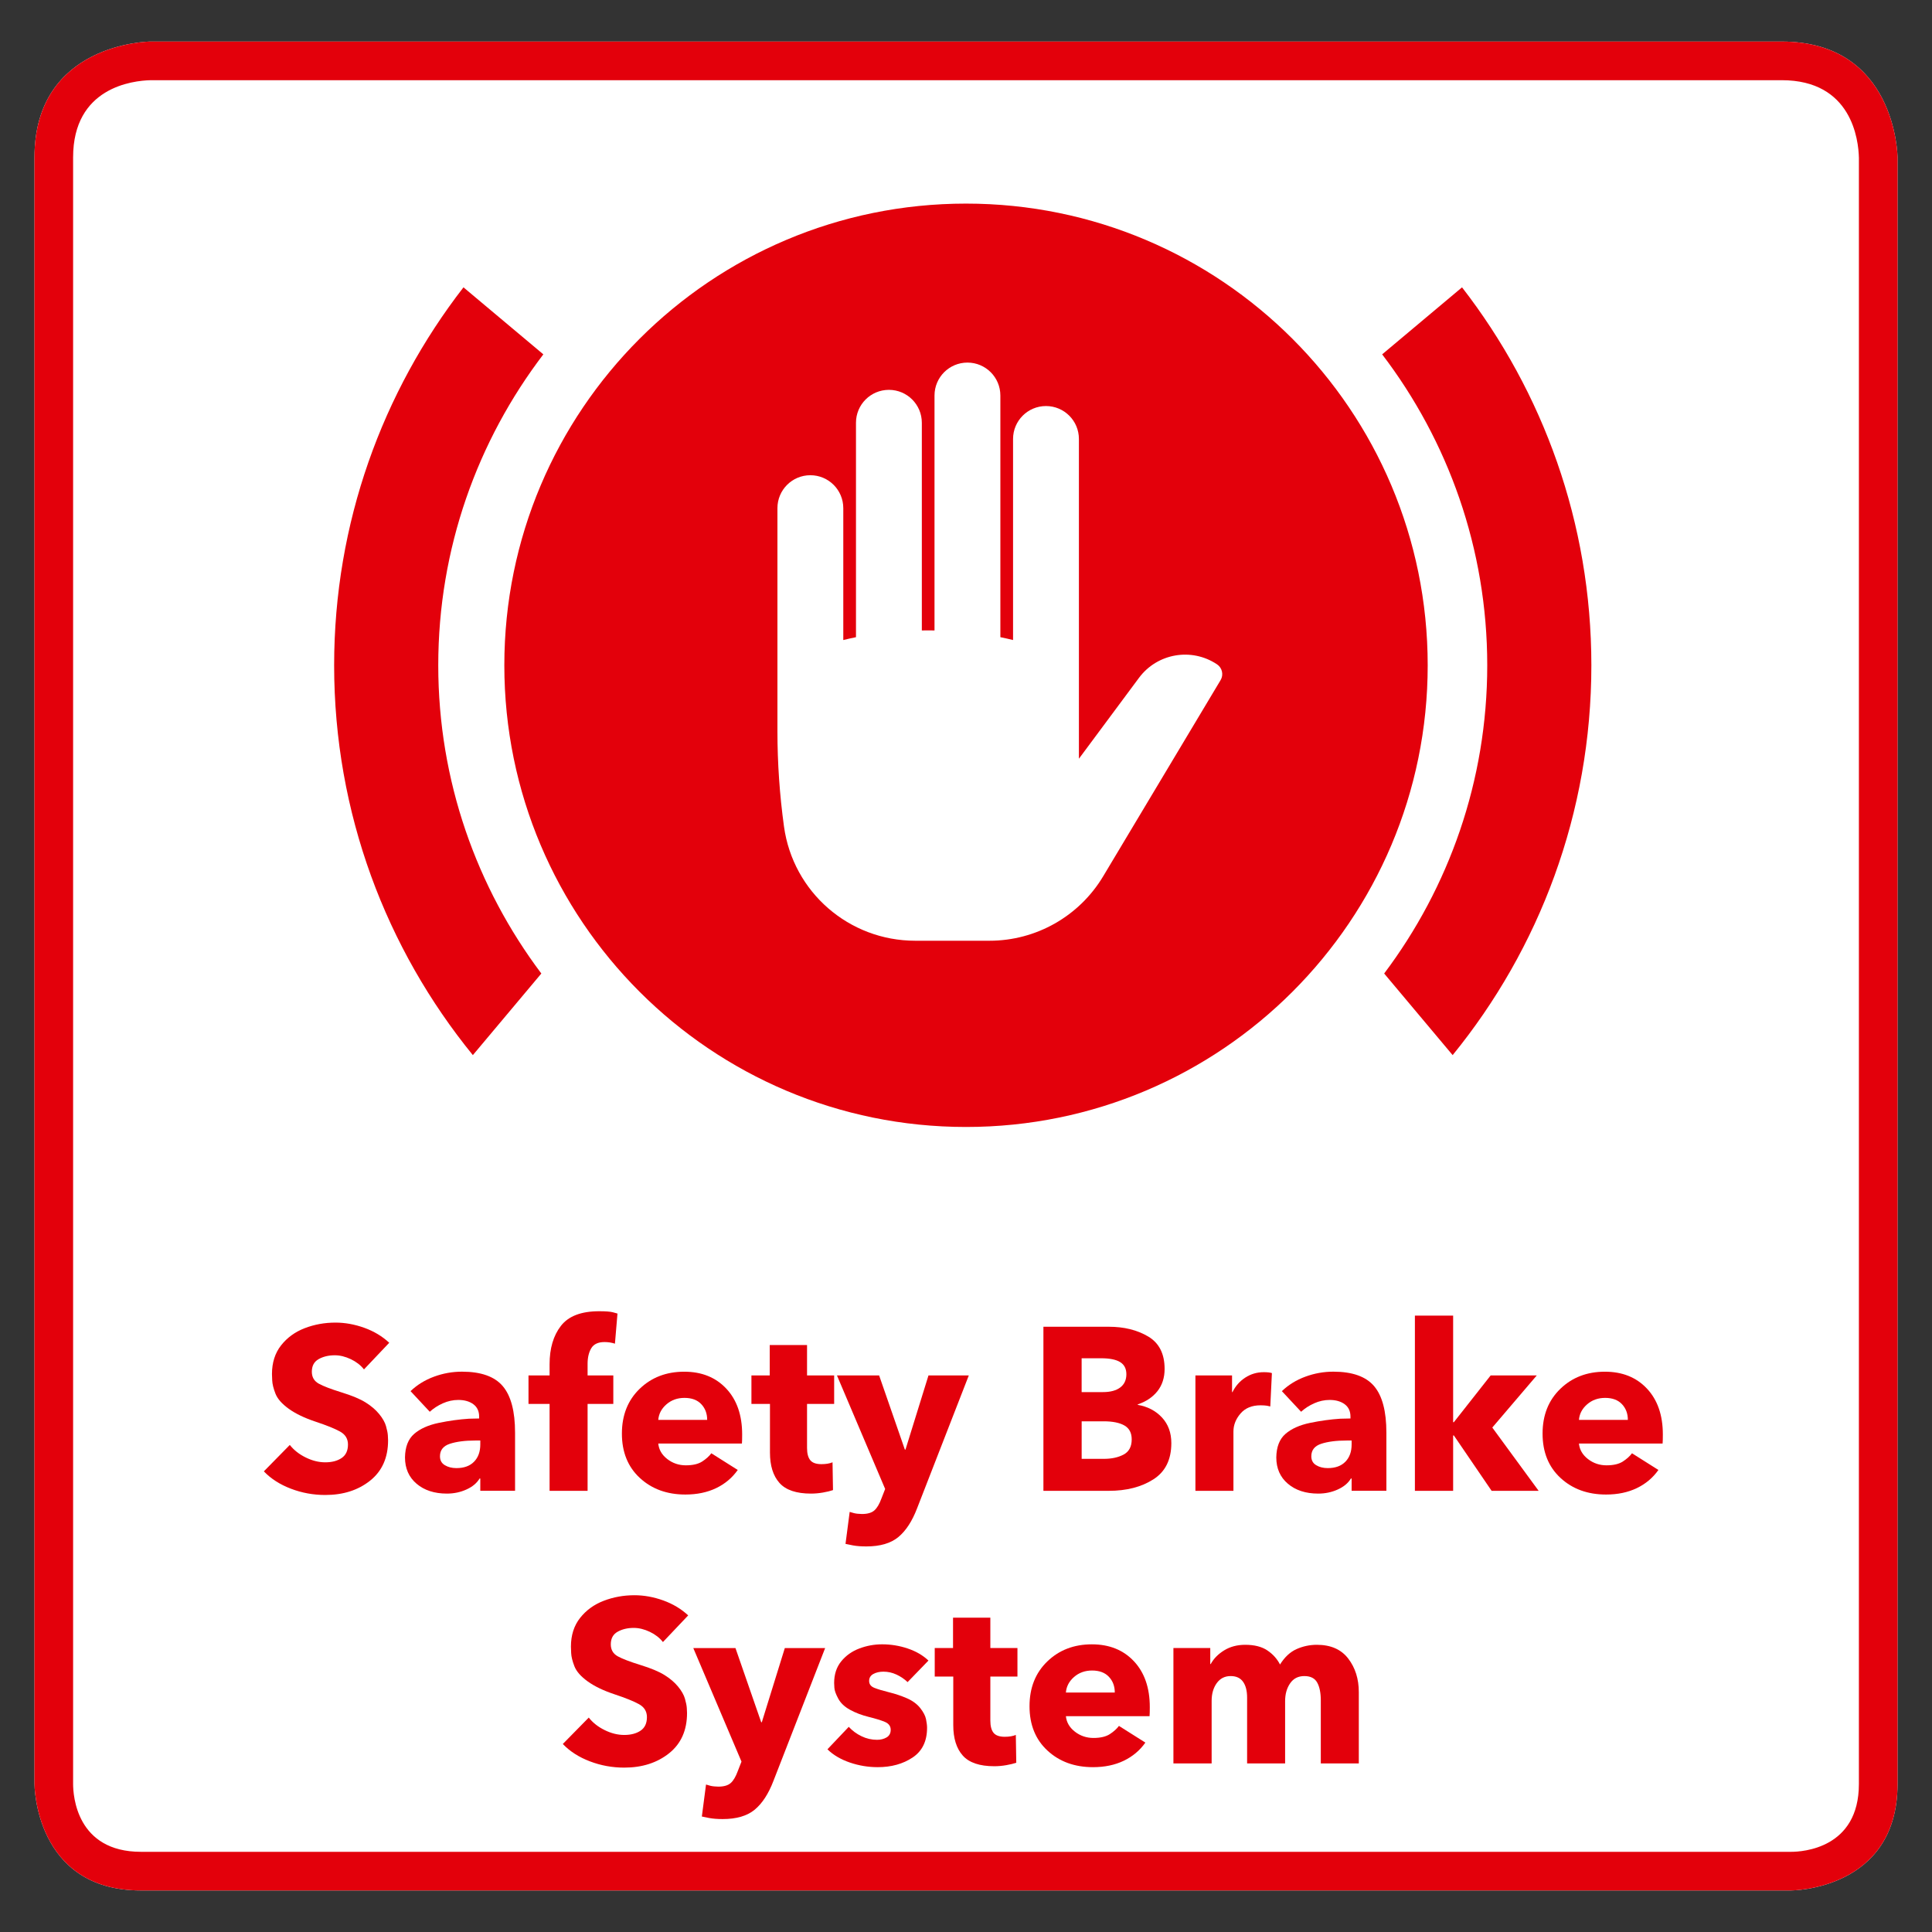
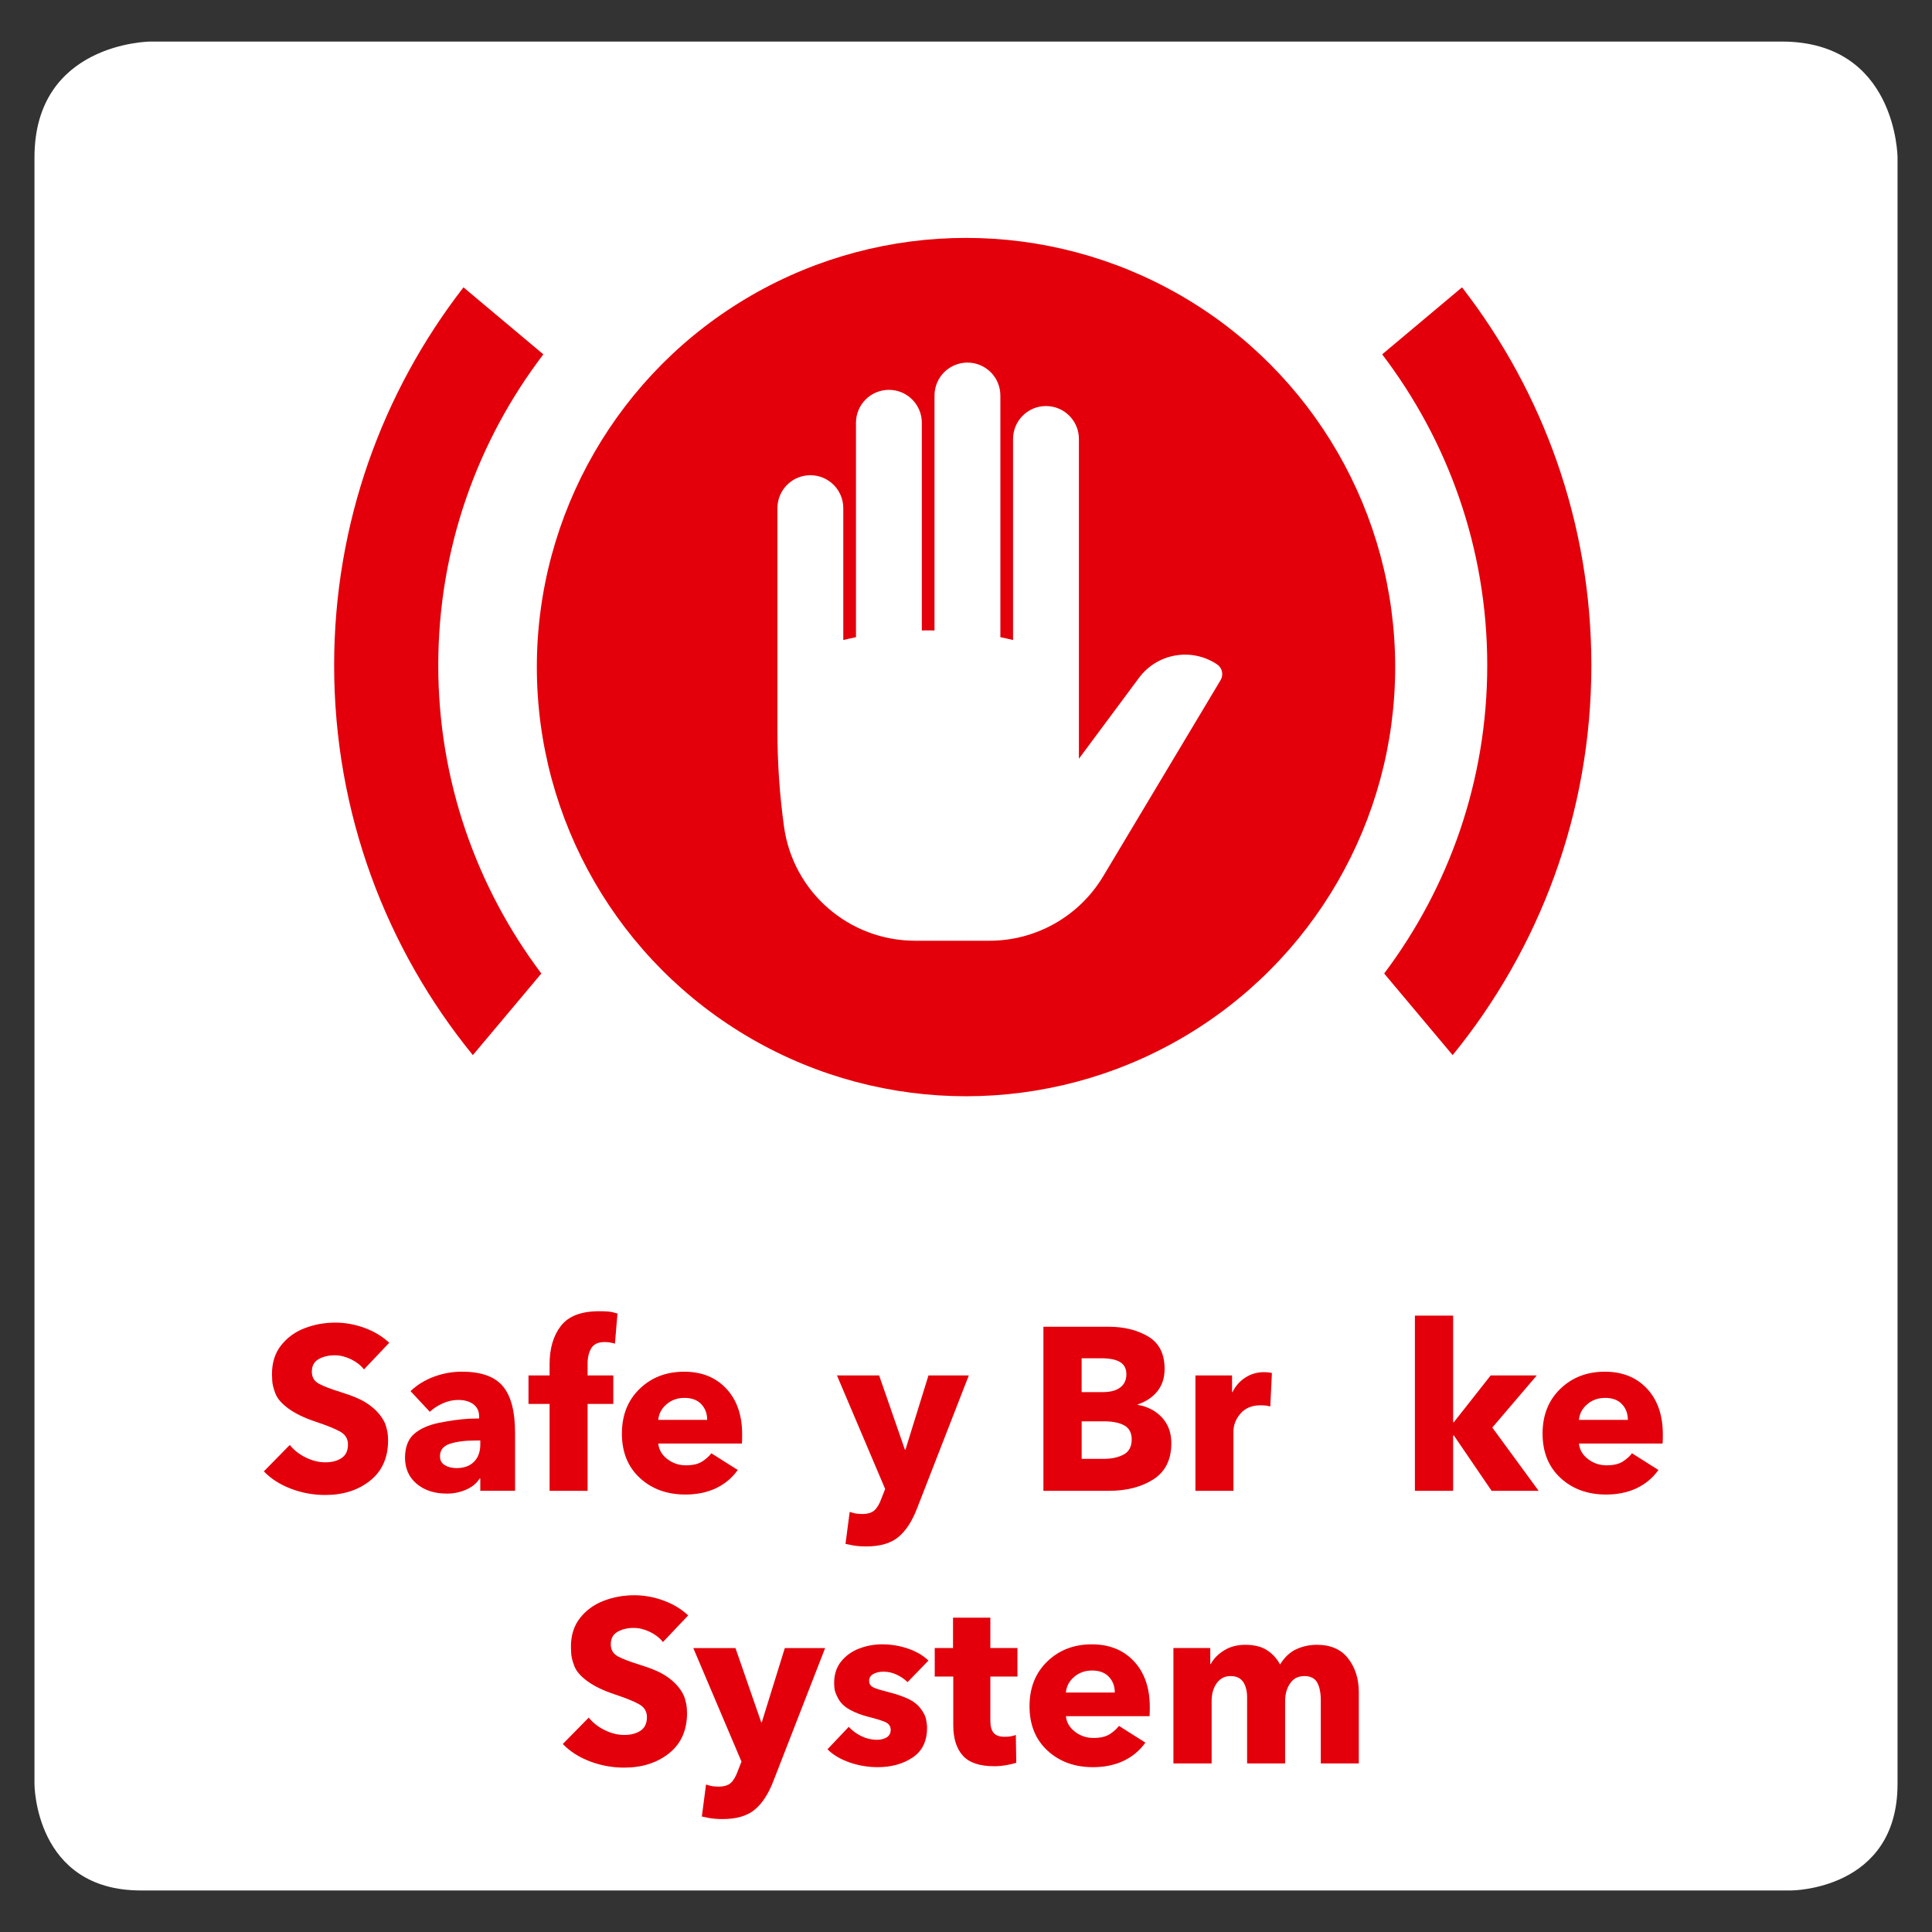
<svg xmlns="http://www.w3.org/2000/svg" version="1.1" x="0px" y="0px" viewBox="0 0 141.73 141.73" style="enable-background:new 0 0 141.73 141.73;" xml:space="preserve">
  <rect x="0" y="0" width="141.73" height="141.73" fill="#333333" stroke="none" />
  <g id="Rahmen_neu">
    <path style="fill:#FFFFFF;" d="M130.704,3.049H11.028c-0.085,0-8.499,0.097-8.499,8.499v84.694h0v34.631c0,0,0,7.81,7.81,7.81   h121.053c0,0,7.81,0,7.81-7.81V96.242h0V11.548C139.203,11.463,139.106,3.049,130.704,3.049z" />
-     <path style="fill:#E3000B;" d="M130.704,3.049H11.028c-0.085,0-8.499,0.097-8.499,8.499v84.694h0v34.631c0,0,0,7.81,7.81,7.81   h121.053c0,0,7.81,0,7.81-7.81V96.242h0V11.548C139.203,11.463,139.106,3.049,130.704,3.049z M136.367,130.873   c0,4.735-4.144,4.975-4.975,4.975H10.339c-4.735,0-4.976-4.144-4.976-4.975V11.548c0-5.139,4.363-5.635,5.7-5.665h119.64   c5.139,0,5.635,4.363,5.665,5.701L136.367,130.873z" />
  </g>
  <g id="Icon">
    <circle style="fill:#E3000B;" cx="70.866" cy="48.936" r="31.484" />
-     <path style="fill:#E3000B;" d="M70.866,14.936c-18.706,0-33.869,15.164-33.869,33.869s15.164,33.869,33.869,33.869   s33.869-15.164,33.869-33.869S89.572,14.936,70.866,14.936z M70.866,76.971c-15.531,0-28.165-12.635-28.165-28.165   c0-15.531,12.635-28.165,28.165-28.165c15.53,0,28.165,12.635,28.165,28.165C99.032,64.336,86.397,76.971,70.866,76.971z" />
    <path style="fill:#E3000B;" d="M34,21.079c-5.94,7.667-9.488,17.277-9.488,27.726c0,10.848,3.821,20.795,10.176,28.598l5.024-5.987   c-4.74-6.306-7.562-14.132-7.562-22.61c0-8.567,2.878-16.471,7.709-22.811L34,21.079z" />
    <path style="fill:#E3000B;" d="M101.394,25.995c4.831,6.339,7.709,14.243,7.709,22.811c0,8.478-2.821,16.305-7.562,22.61   l5.024,5.987c6.355-7.803,10.176-17.75,10.176-28.598c0-10.449-3.549-20.06-9.488-27.726L101.394,25.995z" />
    <path style="fill:#FFFFFF;" d="M83.066,50.384l-3.918,5.276v-8.153V32.202c0-1.334-1.081-2.415-2.415-2.415h-0.001   c-1.334,0-2.415,1.081-2.415,2.415v14.751c-0.3-0.075-0.61-0.146-0.931-0.21V29.014c0-1.334-1.081-2.415-2.415-2.415h-0.001   c-1.334,0-2.415,1.081-2.415,2.415v17.235c-0.154-0.002-0.309-0.004-0.465-0.004c-0.156,0-0.311,0.001-0.465,0.004V31.014   c0-1.334-1.081-2.415-2.415-2.415h-0.001c-1.334,0-2.415,1.081-2.415,2.415v15.729c-0.32,0.065-0.631,0.135-0.931,0.21v-9.676   c0-1.334-1.081-2.415-2.415-2.415h-0.001c-1.334,0-2.415,1.081-2.415,2.415v10.231v0.001v6.127c0,2.344,0.162,4.682,0.481,6.997   c0.665,4.815,4.77,8.379,9.63,8.379h5.444c3.419,0,6.586-1.796,8.342-4.729l8.612-14.389c0.236-0.394,0.121-0.904-0.261-1.159   c-1.868-1.248-4.386-0.812-5.726,0.992L83.066,50.384z" />
  </g>
  <g id="Text_neu">
    <g>
      <path style="fill:#E3000B;" d="M23.861,109.671c-0.873,0-1.711-0.152-2.516-0.459c-0.805-0.306-1.468-0.73-1.989-1.274    l1.904-1.938c0.294,0.374,0.683,0.681,1.165,0.918c0.481,0.238,0.96,0.357,1.436,0.357c0.487,0,0.887-0.104,1.199-0.314    c0.312-0.21,0.467-0.541,0.467-0.995c0-0.419-0.195-0.736-0.586-0.951c-0.391-0.216-0.989-0.456-1.793-0.723    s-1.459-0.581-1.963-0.943c-0.504-0.363-0.831-0.734-0.978-1.114c-0.147-0.379-0.227-0.702-0.238-0.969    c-0.012-0.266-0.017-0.422-0.017-0.468c0-0.838,0.224-1.541,0.671-2.107s1.025-0.986,1.734-1.258    c0.708-0.272,1.459-0.408,2.252-0.408c0.703,0,1.408,0.127,2.117,0.382c0.708,0.256,1.317,0.621,1.828,1.097l-1.853,1.955    c-0.238-0.306-0.559-0.555-0.96-0.748c-0.403-0.192-0.796-0.289-1.182-0.289c-0.454,0-0.847,0.094-1.182,0.281    c-0.334,0.187-0.501,0.495-0.501,0.926c0,0.397,0.17,0.688,0.51,0.876c0.34,0.187,0.895,0.399,1.666,0.638    c0.771,0.237,1.36,0.484,1.768,0.739c0.408,0.255,0.74,0.538,0.995,0.85c0.255,0.312,0.422,0.606,0.501,0.884    c0.079,0.278,0.125,0.505,0.136,0.681c0.011,0.176,0.017,0.297,0.017,0.365c0,1.27-0.439,2.256-1.318,2.958    C26.272,109.32,25.176,109.671,23.861,109.671z" />
      <path style="fill:#E3000B;" d="M32.787,109.569c-0.918,0-1.661-0.241-2.227-0.723c-0.567-0.481-0.85-1.125-0.85-1.93    c0.011-0.771,0.235-1.346,0.671-1.726c0.436-0.379,1.037-0.648,1.802-0.808c0.765-0.158,1.504-0.26,2.218-0.306    c0.283-0.011,0.533-0.017,0.748-0.017v-0.137c0-0.396-0.142-0.699-0.425-0.909c-0.284-0.209-0.652-0.314-1.105-0.314    c-0.386,0-0.763,0.082-1.131,0.246c-0.368,0.165-0.688,0.372-0.96,0.621l-1.411-1.513c0.487-0.465,1.062-0.819,1.725-1.062    c0.663-0.244,1.346-0.366,2.049-0.366c1.394,0,2.391,0.354,2.992,1.062c0.601,0.709,0.901,1.845,0.901,3.409v2.839    c0,0.476,0,0.952,0,1.428h-2.55c0-0.192,0-0.34,0-0.442c0-0.102,0-0.255,0-0.459h-0.051c-0.204,0.341-0.527,0.609-0.969,0.808    S33.296,109.569,32.787,109.569z M33.483,107.699c0.555,0,0.986-0.155,1.292-0.468c0.306-0.312,0.459-0.733,0.459-1.267v-0.289    h-0.357c-0.759,0-1.383,0.08-1.87,0.238c-0.487,0.159-0.731,0.465-0.731,0.918c0,0.295,0.119,0.513,0.357,0.654    C32.872,107.629,33.155,107.699,33.483,107.699z" />
      <path style="fill:#E3000B;" d="M40.317,109.365v-6.375h-1.547v-2.091h1.547v-0.816c0-1.167,0.278-2.107,0.833-2.821    c0.555-0.715,1.49-1.071,2.805-1.071c0.476,0,0.81,0.025,1.003,0.076c0.192,0.051,0.306,0.082,0.34,0.094l-0.187,2.21    c-0.238-0.079-0.493-0.119-0.765-0.119c-0.465,0-0.788,0.15-0.969,0.45c-0.181,0.301-0.272,0.684-0.272,1.147v0.851h1.887v2.091    h-1.887v6.375H40.317z" />
      <path style="fill:#E3000B;" d="M50.279,109.638c-1.349,0-2.462-0.405-3.34-1.216s-1.317-1.896-1.317-3.256    c0-1.349,0.434-2.442,1.3-3.281c0.867-0.838,1.958-1.258,3.272-1.258c1.281,0,2.309,0.414,3.085,1.241s1.165,1.949,1.165,3.366    c0,0.306-0.006,0.527-0.017,0.663h-6.137c0.045,0.453,0.266,0.833,0.663,1.139c0.396,0.306,0.85,0.459,1.36,0.459    c0.51,0,0.91-0.094,1.199-0.28c0.289-0.188,0.512-0.389,0.671-0.604l1.938,1.224c-0.408,0.578-0.938,1.023-1.589,1.335    C51.88,109.481,51.129,109.638,50.279,109.638z M48.291,104.163h3.587c0-0.465-0.145-0.85-0.434-1.156    c-0.289-0.306-0.7-0.459-1.232-0.459c-0.521,0-0.963,0.159-1.326,0.477S48.325,103.722,48.291,104.163z" />
-       <path style="fill:#E3000B;" d="M59.493,109.569c-1.077,0-1.847-0.261-2.312-0.782s-0.697-1.264-0.697-2.227v-3.57h-1.36v-2.091    h1.343v-2.228h2.737v2.228h1.989v2.091h-1.989v3.23c0,0.407,0.08,0.708,0.238,0.9c0.159,0.193,0.431,0.289,0.816,0.289    c0.329,0,0.601-0.045,0.816-0.136l0.034,2.04c-0.193,0.067-0.439,0.127-0.74,0.179C60.068,109.544,59.776,109.569,59.493,109.569z    " />
      <path style="fill:#E3000B;" d="M63.556,113.445c-0.386,0-0.714-0.025-0.986-0.076c-0.272-0.052-0.453-0.088-0.544-0.111    l0.306-2.346c0.238,0.079,0.436,0.125,0.595,0.136c0.158,0.012,0.26,0.018,0.306,0.018c0.408,0,0.711-0.088,0.91-0.264    s0.371-0.468,0.519-0.876l0.272-0.696l-3.536-8.33h3.094l1.887,5.439h0.051l0.017-0.067l1.666-5.372h2.958l-3.791,9.741    c-0.363,0.951-0.822,1.657-1.377,2.116S64.564,113.445,63.556,113.445z" />
      <path style="fill:#E3000B;" d="M76.544,109.365V97.329h4.794c1.122,0,2.085,0.238,2.89,0.714c0.805,0.477,1.207,1.27,1.207,2.38    c0,0.646-0.176,1.19-0.526,1.633c-0.352,0.441-0.833,0.765-1.445,0.969v0.034c0.725,0.124,1.317,0.434,1.776,0.926    c0.459,0.493,0.688,1.12,0.688,1.879c0,1.213-0.439,2.1-1.317,2.66c-0.879,0.562-1.97,0.842-3.272,0.842H76.544z M79.349,102.123    h1.564c0.544,0,0.966-0.113,1.267-0.34c0.3-0.227,0.45-0.55,0.45-0.969c0-0.408-0.153-0.706-0.459-0.893    c-0.307-0.188-0.771-0.28-1.395-0.28h-1.428V102.123z M79.349,107.02h1.632c0.566,0,1.049-0.104,1.445-0.314    s0.595-0.581,0.595-1.114c0-0.476-0.179-0.815-0.535-1.02c-0.357-0.204-0.864-0.306-1.521-0.306h-1.615V107.02z" />
      <path style="fill:#E3000B;" d="M87.695,109.365v-6.494c0-0.431,0-0.757,0-0.978s0-0.553,0-0.994h2.687c0,0.408,0,0.815,0,1.224    h0.033c0.216-0.441,0.527-0.796,0.936-1.062c0.408-0.266,0.861-0.399,1.359-0.399c0.272,0,0.471,0.022,0.596,0.068l-0.119,2.447    c-0.159-0.045-0.306-0.07-0.442-0.076c-0.136-0.006-0.227-0.009-0.271-0.009c-0.635,0-1.125,0.202-1.471,0.604    c-0.346,0.403-0.519,0.842-0.519,1.318v4.352H87.695z" />
-       <path style="fill:#E3000B;" d="M96.706,109.569c-0.918,0-1.66-0.241-2.227-0.723c-0.567-0.481-0.851-1.125-0.851-1.93    c0.012-0.771,0.235-1.346,0.672-1.726c0.437-0.379,1.037-0.648,1.802-0.808c0.766-0.158,1.505-0.26,2.219-0.306    c0.283-0.011,0.532-0.017,0.748-0.017v-0.137c0-0.396-0.142-0.699-0.425-0.909c-0.283-0.209-0.652-0.314-1.105-0.314    c-0.385,0-0.762,0.082-1.13,0.246c-0.369,0.165-0.688,0.372-0.961,0.621l-1.411-1.513c0.487-0.465,1.062-0.819,1.726-1.062    c0.663-0.244,1.346-0.366,2.049-0.366c1.394,0,2.391,0.354,2.992,1.062c0.601,0.709,0.9,1.845,0.9,3.409v2.839    c0,0.476,0,0.952,0,1.428h-2.55c0-0.192,0-0.34,0-0.442c0-0.102,0-0.255,0-0.459h-0.051c-0.204,0.341-0.527,0.609-0.969,0.808    C97.692,109.47,97.217,109.569,96.706,109.569z M97.403,107.699c0.556,0,0.986-0.155,1.292-0.468    c0.306-0.312,0.459-0.733,0.459-1.267v-0.289h-0.357c-0.759,0-1.383,0.08-1.869,0.238c-0.488,0.159-0.731,0.465-0.731,0.918    c0,0.295,0.119,0.513,0.357,0.654C96.791,107.629,97.074,107.699,97.403,107.699z" />
      <path style="fill:#E3000B;" d="M103.796,109.365V96.514h2.805v7.819h0.051l2.703-3.434h3.383l-3.264,3.825l3.399,4.641h-3.45    l-2.771-4.063h-0.051v4.063H103.796z" />
      <path style="fill:#E3000B;" d="M117.82,109.638c-1.35,0-2.463-0.405-3.341-1.216s-1.317-1.896-1.317-3.256    c0-1.349,0.434-2.442,1.301-3.281c0.866-0.838,1.957-1.258,3.272-1.258c1.28,0,2.309,0.414,3.085,1.241s1.165,1.949,1.165,3.366    c0,0.306-0.006,0.527-0.018,0.663h-6.137c0.045,0.453,0.267,0.833,0.663,1.139s0.85,0.459,1.36,0.459    c0.51,0,0.909-0.094,1.198-0.28c0.289-0.188,0.513-0.389,0.671-0.604l1.938,1.224c-0.408,0.578-0.938,1.023-1.59,1.335    S118.67,109.638,117.82,109.638z M115.831,104.163h3.587c0-0.465-0.145-0.85-0.434-1.156c-0.289-0.306-0.7-0.459-1.232-0.459    c-0.521,0-0.963,0.159-1.326,0.477C116.063,103.342,115.865,103.722,115.831,104.163z" />
      <path style="fill:#E3000B;" d="M45.792,129.671c-0.873,0-1.711-0.152-2.516-0.459c-0.805-0.306-1.468-0.73-1.989-1.274    l1.904-1.938c0.294,0.374,0.683,0.681,1.165,0.918c0.481,0.238,0.96,0.357,1.436,0.357c0.487,0,0.887-0.104,1.199-0.314    c0.312-0.21,0.467-0.541,0.467-0.995c0-0.419-0.195-0.736-0.586-0.951c-0.391-0.216-0.989-0.456-1.793-0.723    s-1.459-0.581-1.963-0.943c-0.504-0.363-0.831-0.734-0.978-1.114c-0.147-0.379-0.227-0.702-0.238-0.969    c-0.012-0.266-0.017-0.422-0.017-0.468c0-0.838,0.224-1.541,0.671-2.107s1.025-0.986,1.734-1.258    c0.708-0.272,1.459-0.408,2.252-0.408c0.703,0,1.408,0.127,2.117,0.382c0.708,0.256,1.317,0.621,1.828,1.097l-1.853,1.955    c-0.238-0.306-0.559-0.555-0.96-0.748c-0.403-0.192-0.796-0.289-1.182-0.289c-0.454,0-0.847,0.094-1.182,0.281    c-0.334,0.187-0.501,0.495-0.501,0.926c0,0.397,0.17,0.688,0.51,0.876c0.34,0.187,0.895,0.399,1.666,0.638    c0.771,0.237,1.36,0.484,1.768,0.739c0.408,0.255,0.74,0.538,0.995,0.85c0.255,0.312,0.422,0.606,0.501,0.884    c0.079,0.278,0.125,0.505,0.136,0.681c0.011,0.176,0.017,0.297,0.017,0.365c0,1.27-0.439,2.256-1.318,2.958    C48.203,129.32,47.106,129.671,45.792,129.671z" />
      <path style="fill:#E3000B;" d="M53.017,133.445c-0.386,0-0.714-0.025-0.986-0.076c-0.272-0.052-0.453-0.088-0.544-0.111    l0.306-2.346c0.238,0.079,0.436,0.125,0.595,0.136c0.158,0.012,0.26,0.018,0.306,0.018c0.408,0,0.711-0.088,0.91-0.264    s0.371-0.468,0.519-0.876l0.272-0.696l-3.536-8.33h3.094l1.887,5.439h0.051l0.017-0.067l1.666-5.372h2.958l-3.791,9.741    c-0.363,0.951-0.822,1.657-1.377,2.116S54.025,133.445,53.017,133.445z" />
      <path style="fill:#E3000B;" d="M64.389,129.638c-0.703,0-1.385-0.114-2.048-0.341s-1.21-0.549-1.641-0.969l1.564-1.648    c0.261,0.283,0.572,0.513,0.935,0.688c0.362,0.176,0.742,0.263,1.139,0.263c0.272,0,0.507-0.06,0.705-0.178    c0.198-0.119,0.298-0.304,0.298-0.553c0-0.272-0.145-0.468-0.434-0.587s-0.686-0.24-1.19-0.365    c-0.504-0.125-0.958-0.298-1.36-0.519c-0.403-0.221-0.691-0.496-0.867-0.824c-0.176-0.329-0.27-0.593-0.281-0.791    s-0.017-0.314-0.017-0.349c0-0.634,0.172-1.164,0.519-1.589c0.345-0.425,0.787-0.739,1.326-0.943    c0.538-0.204,1.097-0.307,1.675-0.307c0.646,0,1.272,0.103,1.878,0.307c0.606,0.204,1.113,0.498,1.521,0.884l-1.53,1.581    c-0.238-0.227-0.51-0.411-0.816-0.553s-0.624-0.213-0.952-0.213c-0.294,0-0.544,0.058-0.748,0.171    c-0.204,0.113-0.306,0.283-0.306,0.51c0,0.237,0.13,0.408,0.391,0.51c0.26,0.102,0.62,0.21,1.079,0.323s0.896,0.261,1.309,0.441    c0.414,0.182,0.737,0.42,0.969,0.714c0.232,0.295,0.374,0.567,0.425,0.816c0.051,0.249,0.077,0.459,0.077,0.629    c0,0.986-0.354,1.715-1.062,2.185C66.239,129.402,65.386,129.638,64.389,129.638z" />
      <path style="fill:#E3000B;" d="M72.94,129.569c-1.077,0-1.848-0.261-2.312-0.782s-0.697-1.264-0.697-2.227v-3.57h-1.36v-2.091    h1.343v-2.228h2.737v2.228h1.988v2.091h-1.988v3.23c0,0.407,0.079,0.708,0.237,0.9c0.159,0.193,0.431,0.289,0.816,0.289    c0.328,0,0.601-0.045,0.816-0.136l0.033,2.04c-0.192,0.067-0.438,0.127-0.739,0.179C73.516,129.544,73.224,129.569,72.94,129.569z    " />
      <path style="fill:#E3000B;" d="M80.183,129.638c-1.35,0-2.463-0.405-3.341-1.216s-1.317-1.896-1.317-3.256    c0-1.349,0.434-2.442,1.301-3.281c0.866-0.838,1.957-1.258,3.272-1.258c1.28,0,2.309,0.414,3.085,1.241s1.165,1.949,1.165,3.366    c0,0.306-0.006,0.527-0.018,0.663h-6.137c0.045,0.453,0.267,0.833,0.663,1.139s0.85,0.459,1.36,0.459    c0.51,0,0.909-0.094,1.198-0.28c0.289-0.188,0.513-0.389,0.671-0.604l1.938,1.224c-0.408,0.578-0.938,1.023-1.59,1.335    S81.032,129.638,80.183,129.638z M78.193,124.163h3.587c0-0.465-0.145-0.85-0.434-1.156c-0.289-0.306-0.7-0.459-1.232-0.459    c-0.521,0-0.963,0.159-1.326,0.477C78.426,123.342,78.228,123.722,78.193,124.163z" />
      <path style="fill:#E3000B;" d="M86.081,129.365v-6.494c0-0.431,0-0.757,0-0.978s0-0.553,0-0.994h2.703c0,0.396,0,0.788,0,1.173    h0.034c0.215-0.396,0.544-0.731,0.985-1.003c0.442-0.272,0.958-0.408,1.548-0.408c0.668,0,1.207,0.136,1.614,0.408    c0.408,0.271,0.72,0.618,0.936,1.037c0.34-0.544,0.745-0.921,1.215-1.131c0.471-0.209,0.967-0.314,1.488-0.314    c1.02,0,1.787,0.338,2.303,1.012s0.774,1.493,0.774,2.456v5.236h-2.788v-4.624c0-0.555-0.088-0.991-0.264-1.309    s-0.49-0.477-0.943-0.477c-0.454,0-0.803,0.179-1.046,0.536c-0.244,0.356-0.365,0.79-0.365,1.3v4.573h-2.788v-4.828    c0-0.498-0.1-0.887-0.298-1.164c-0.198-0.278-0.501-0.417-0.909-0.417c-0.431,0-0.771,0.173-1.021,0.519    c-0.249,0.346-0.374,0.779-0.374,1.301v4.59H86.081z" />
    </g>
  </g>
</svg>